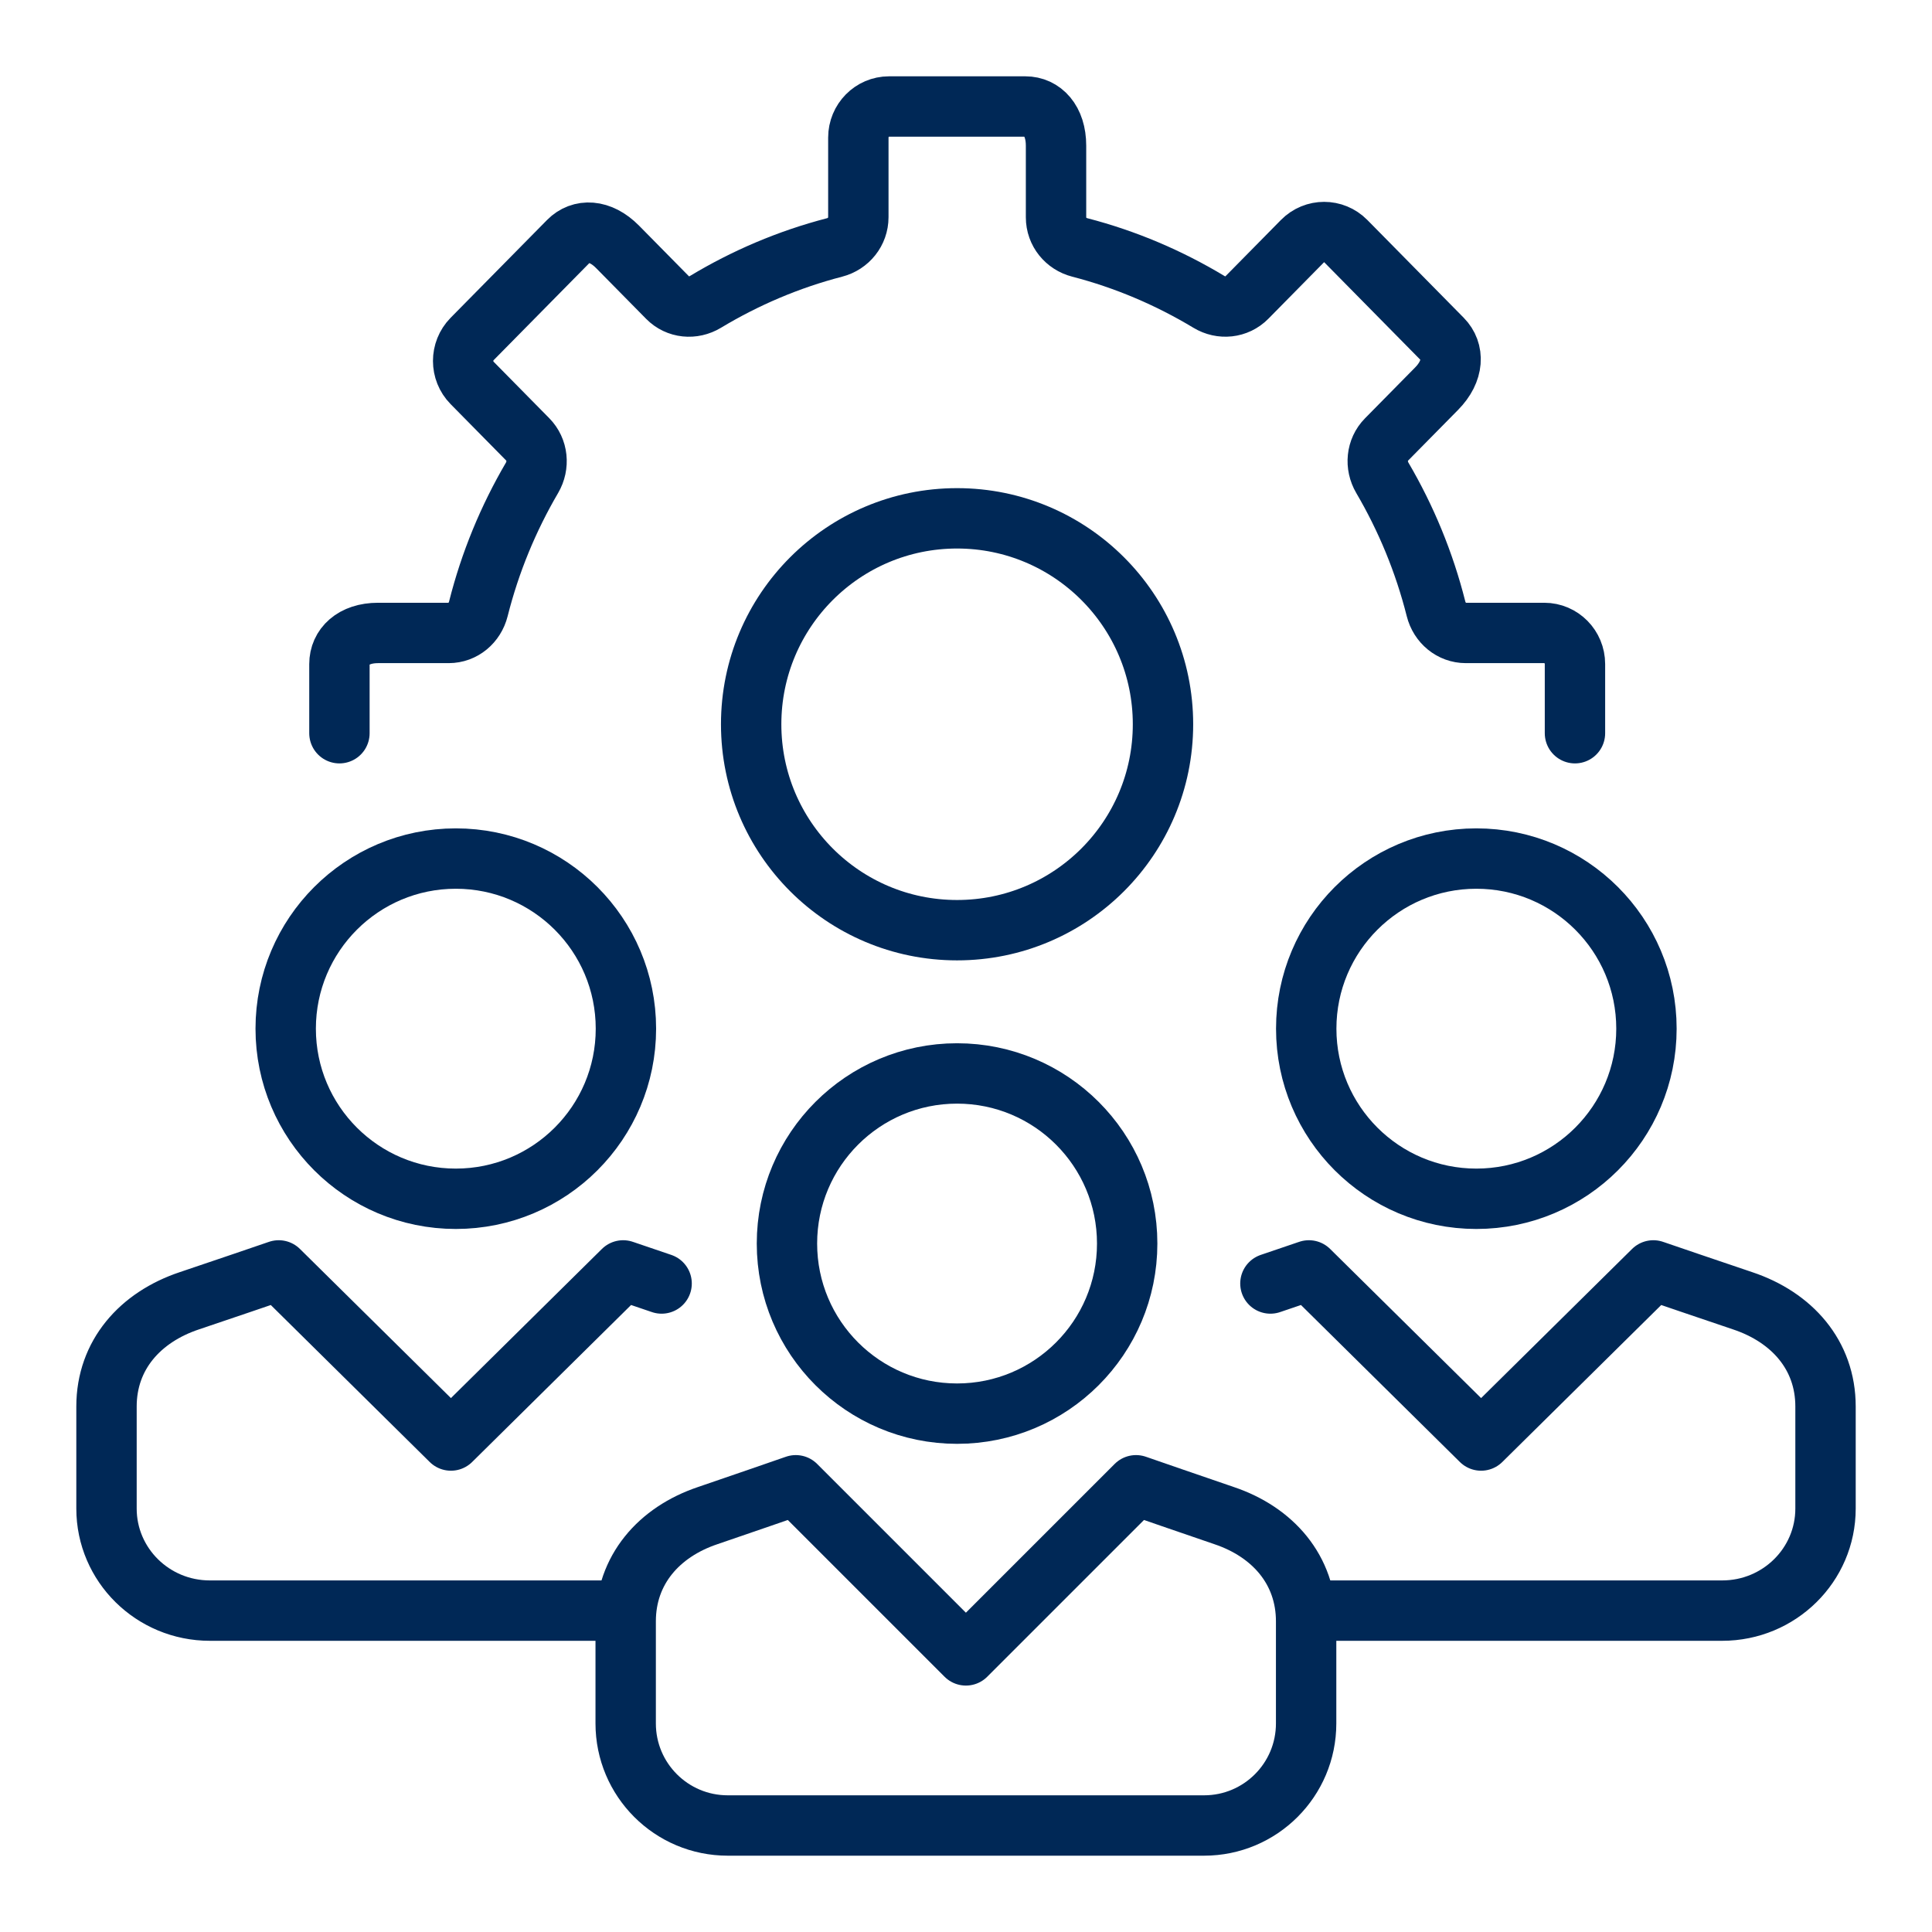
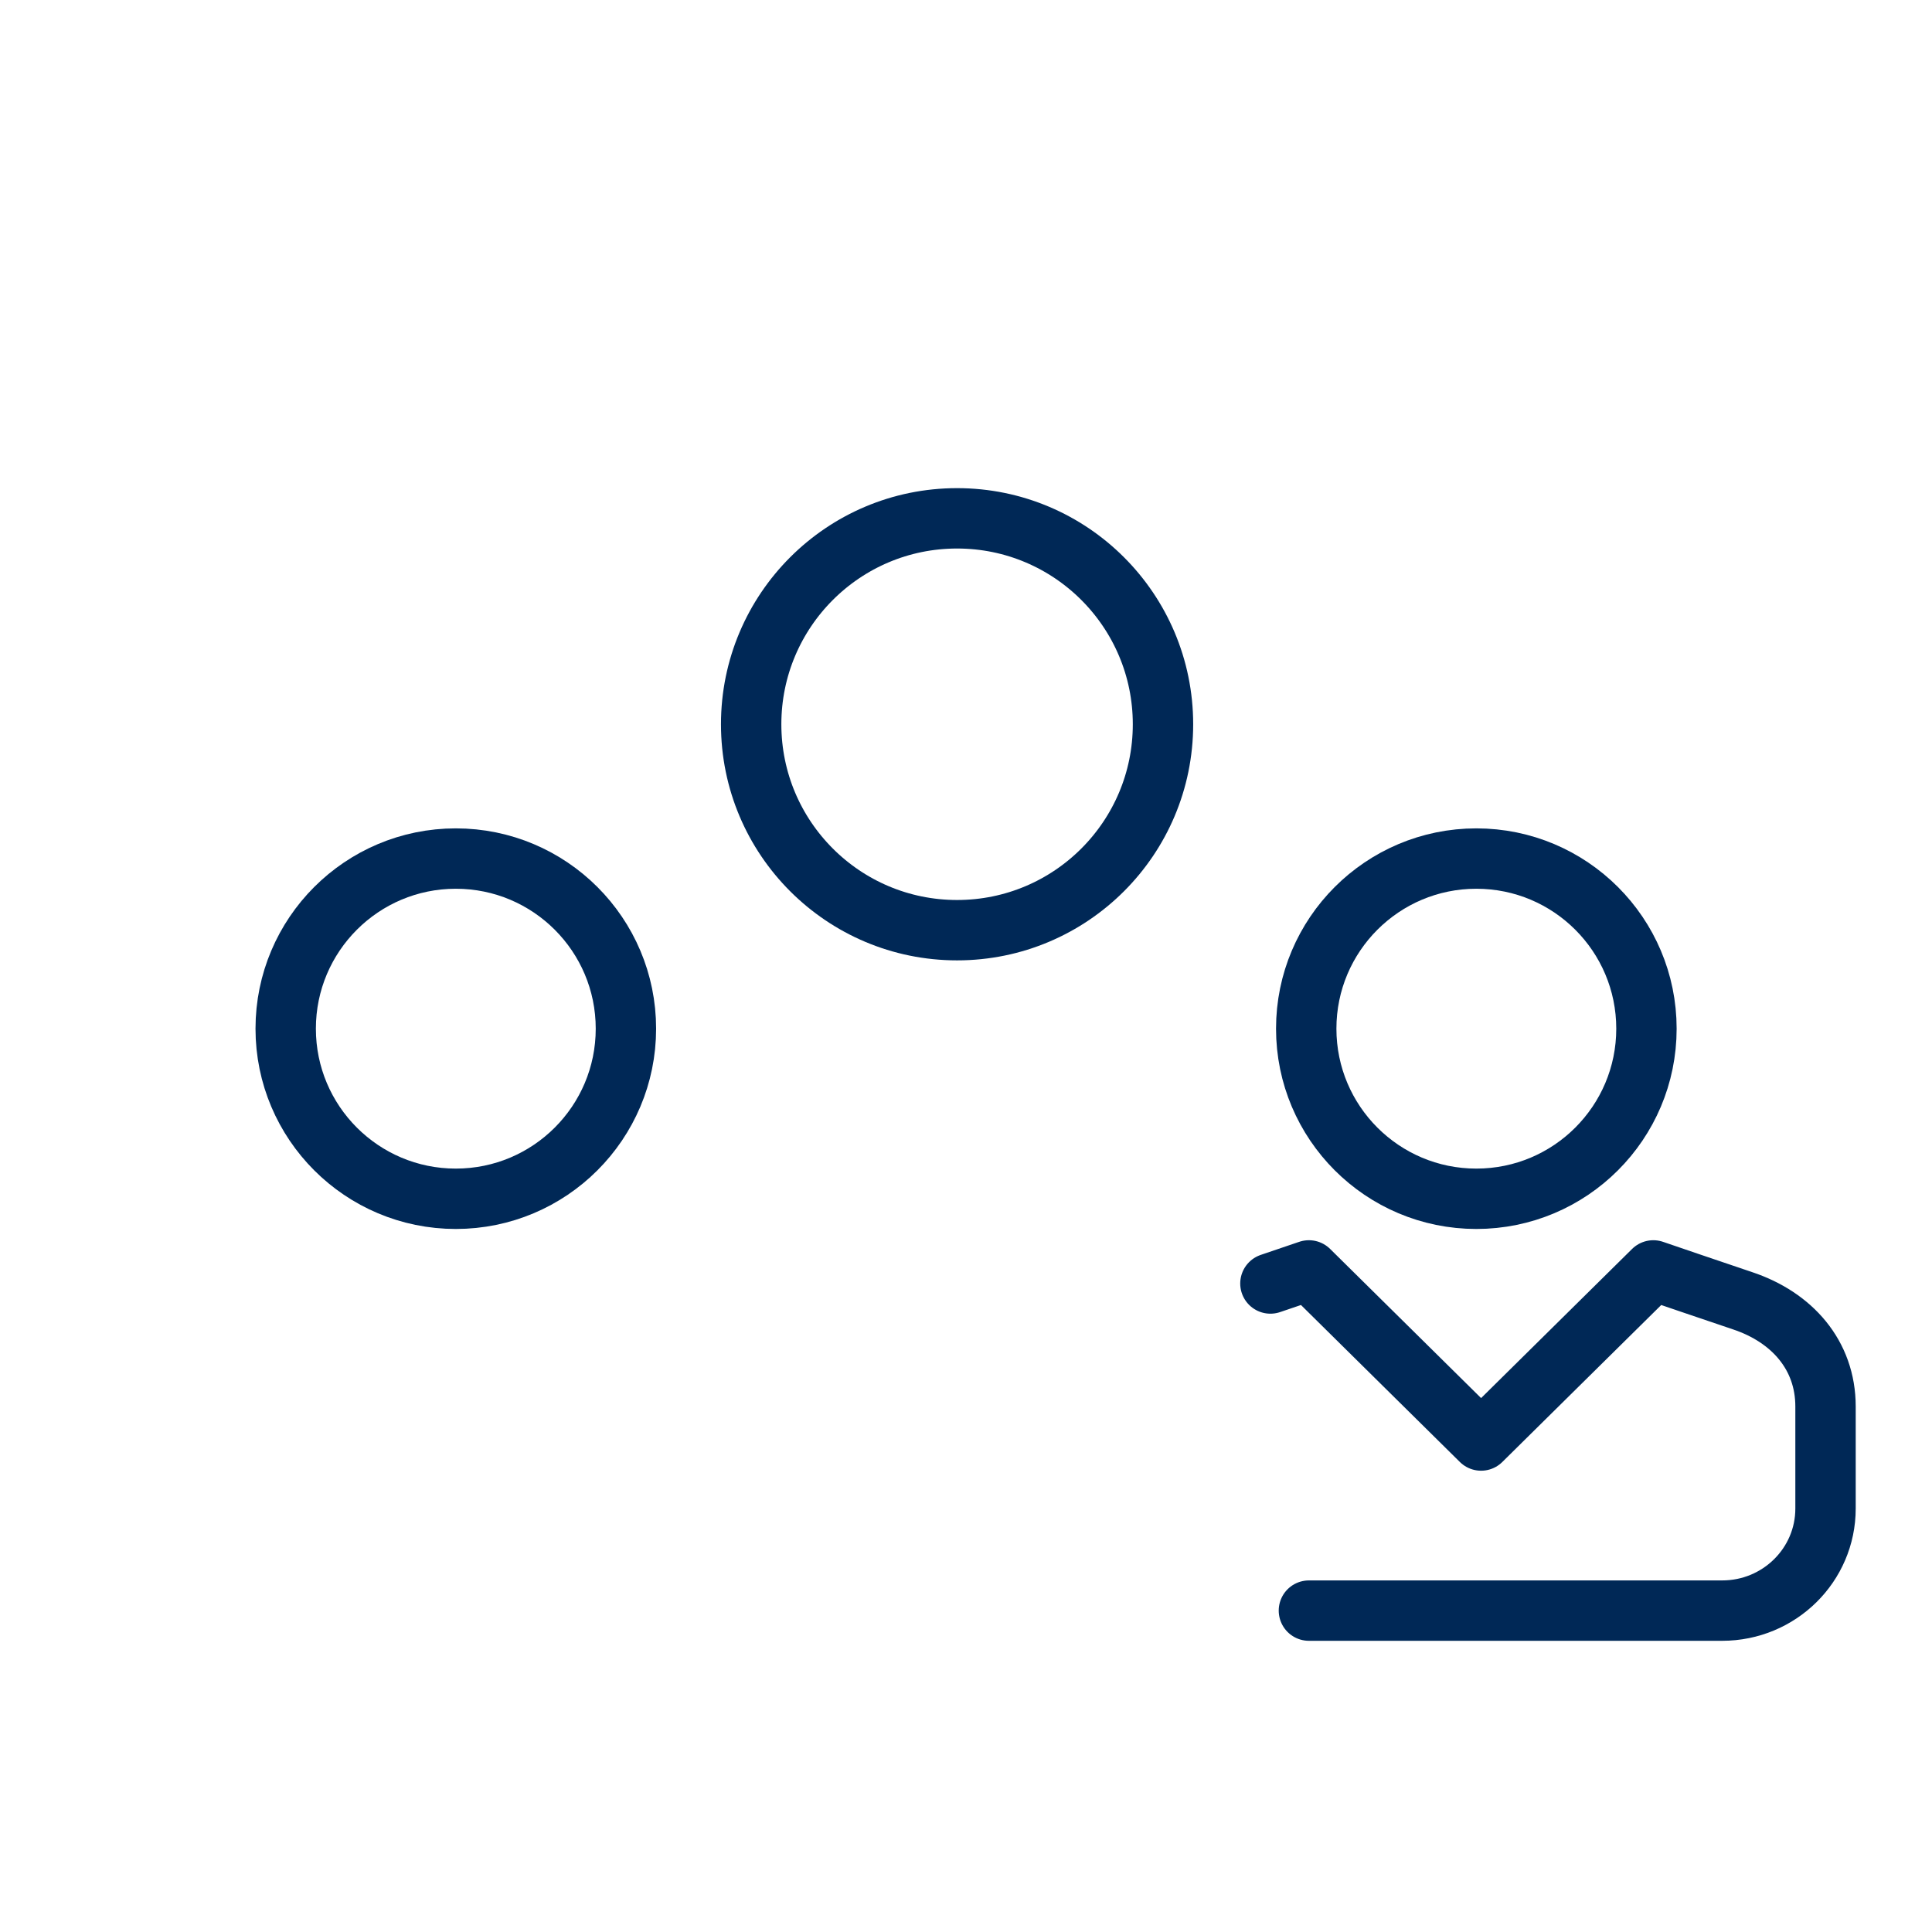
<svg xmlns="http://www.w3.org/2000/svg" width="80" height="80" viewBox="0 0 80 80" fill="none">
-   <path fill-rule="evenodd" clip-rule="evenodd" d="M46.674 51.493C46.674 55.385 43.518 58.536 39.63 58.536C35.742 58.536 32.586 55.385 32.586 51.493C32.586 47.6 35.742 44.449 39.63 44.449C43.518 44.449 46.674 47.6 46.674 51.493Z" stroke="#002856" stroke-width="2.5" stroke-linejoin="round" />
  <path fill-rule="evenodd" clip-rule="evenodd" d="M68.176 42.595C68.176 46.487 65.02 49.639 61.132 49.639C57.244 49.639 54.088 46.487 54.088 42.595C54.088 38.703 57.244 35.551 61.132 35.551C65.02 35.551 68.176 38.703 68.176 42.595Z" stroke="#002856" stroke-width="2.5" stroke-linejoin="round" />
  <path fill-rule="evenodd" clip-rule="evenodd" d="M25.918 42.595C25.918 46.487 22.762 49.639 18.874 49.639C14.986 49.639 11.83 46.487 11.83 42.595C11.83 38.703 14.986 35.551 18.874 35.551C22.762 35.551 25.918 38.703 25.918 42.595Z" stroke="#002856" stroke-width="2.5" stroke-linejoin="round" />
-   <path fill-rule="evenodd" clip-rule="evenodd" d="M49.858 75.59C52.192 75.59 54.084 73.698 54.084 71.364V67.137C54.084 65.006 52.709 63.439 50.69 62.759C49.776 62.45 47.04 61.502 47.04 61.502L39.996 68.546L32.952 61.502C32.952 61.502 30.216 62.45 29.302 62.759C27.283 63.439 25.908 65.006 25.908 67.137V71.364C25.908 73.698 27.8 75.59 30.135 75.59H49.858Z" stroke="#002856" stroke-width="2.5" stroke-linejoin="round" />
  <path d="M54.199 66.692H71.312C73.676 66.692 75.591 64.8 75.591 62.466V58.24C75.591 56.108 74.199 54.542 72.155 53.861C71.23 53.553 68.46 52.605 68.46 52.605L61.329 59.649L54.199 52.605L52.605 53.147" stroke="#002856" stroke-width="2.5" stroke-linecap="round" stroke-linejoin="round" />
-   <path d="M27.396 53.147L25.803 52.605L18.672 59.649L11.541 52.605C11.541 52.605 8.771 53.553 7.844 53.861C5.801 54.542 4.41 56.11 4.41 58.24V62.466C4.41 64.8 6.325 66.692 8.689 66.692H25.803" stroke="#002856" stroke-width="2.5" stroke-linecap="round" stroke-linejoin="round" />
  <path fill-rule="evenodd" clip-rule="evenodd" d="M48.157 29.99C48.157 34.7 44.34 38.517 39.63 38.517C34.921 38.517 31.104 34.7 31.104 29.99C31.104 25.281 34.921 21.463 39.63 21.463C44.34 21.463 48.157 25.281 48.157 29.99Z" stroke="#002856" stroke-width="2.5" stroke-linecap="round" stroke-linejoin="round" />
-   <path d="M14.055 30.361V27.498C14.055 26.785 14.622 26.209 15.655 26.209H18.58C19.171 26.209 19.661 25.792 19.808 25.211C20.294 23.279 21.051 21.457 22.03 19.785C22.331 19.27 22.27 18.617 21.852 18.193L19.55 15.857C19.054 15.354 19.054 14.54 19.55 14.036L23.544 9.985C24.04 9.483 24.843 9.482 25.573 10.223L27.645 12.325C28.063 12.749 28.702 12.807 29.21 12.501C30.858 11.508 32.655 10.739 34.559 10.246C35.13 10.098 35.542 9.593 35.542 8.993V5.699C35.542 4.987 36.111 4.41 36.812 4.41H42.458C43.16 4.41 43.728 4.987 43.728 6.033V9C43.728 9.6 44.139 10.098 44.712 10.246C46.616 10.739 48.412 11.508 50.061 12.501C50.568 12.808 51.212 12.745 51.63 12.321L53.932 9.985C54.428 9.483 55.231 9.483 55.727 9.985L59.72 14.036C60.215 14.54 60.216 15.354 59.486 16.095L57.412 18.199C56.995 18.622 56.938 19.27 57.24 19.786C58.22 21.457 58.976 23.279 59.463 25.211C59.609 25.792 60.107 26.209 60.697 26.209H63.945C64.647 26.209 65.216 26.785 65.216 27.498V30.361" stroke="#002856" stroke-width="2.5" stroke-linecap="round" stroke-linejoin="round" />
</svg>